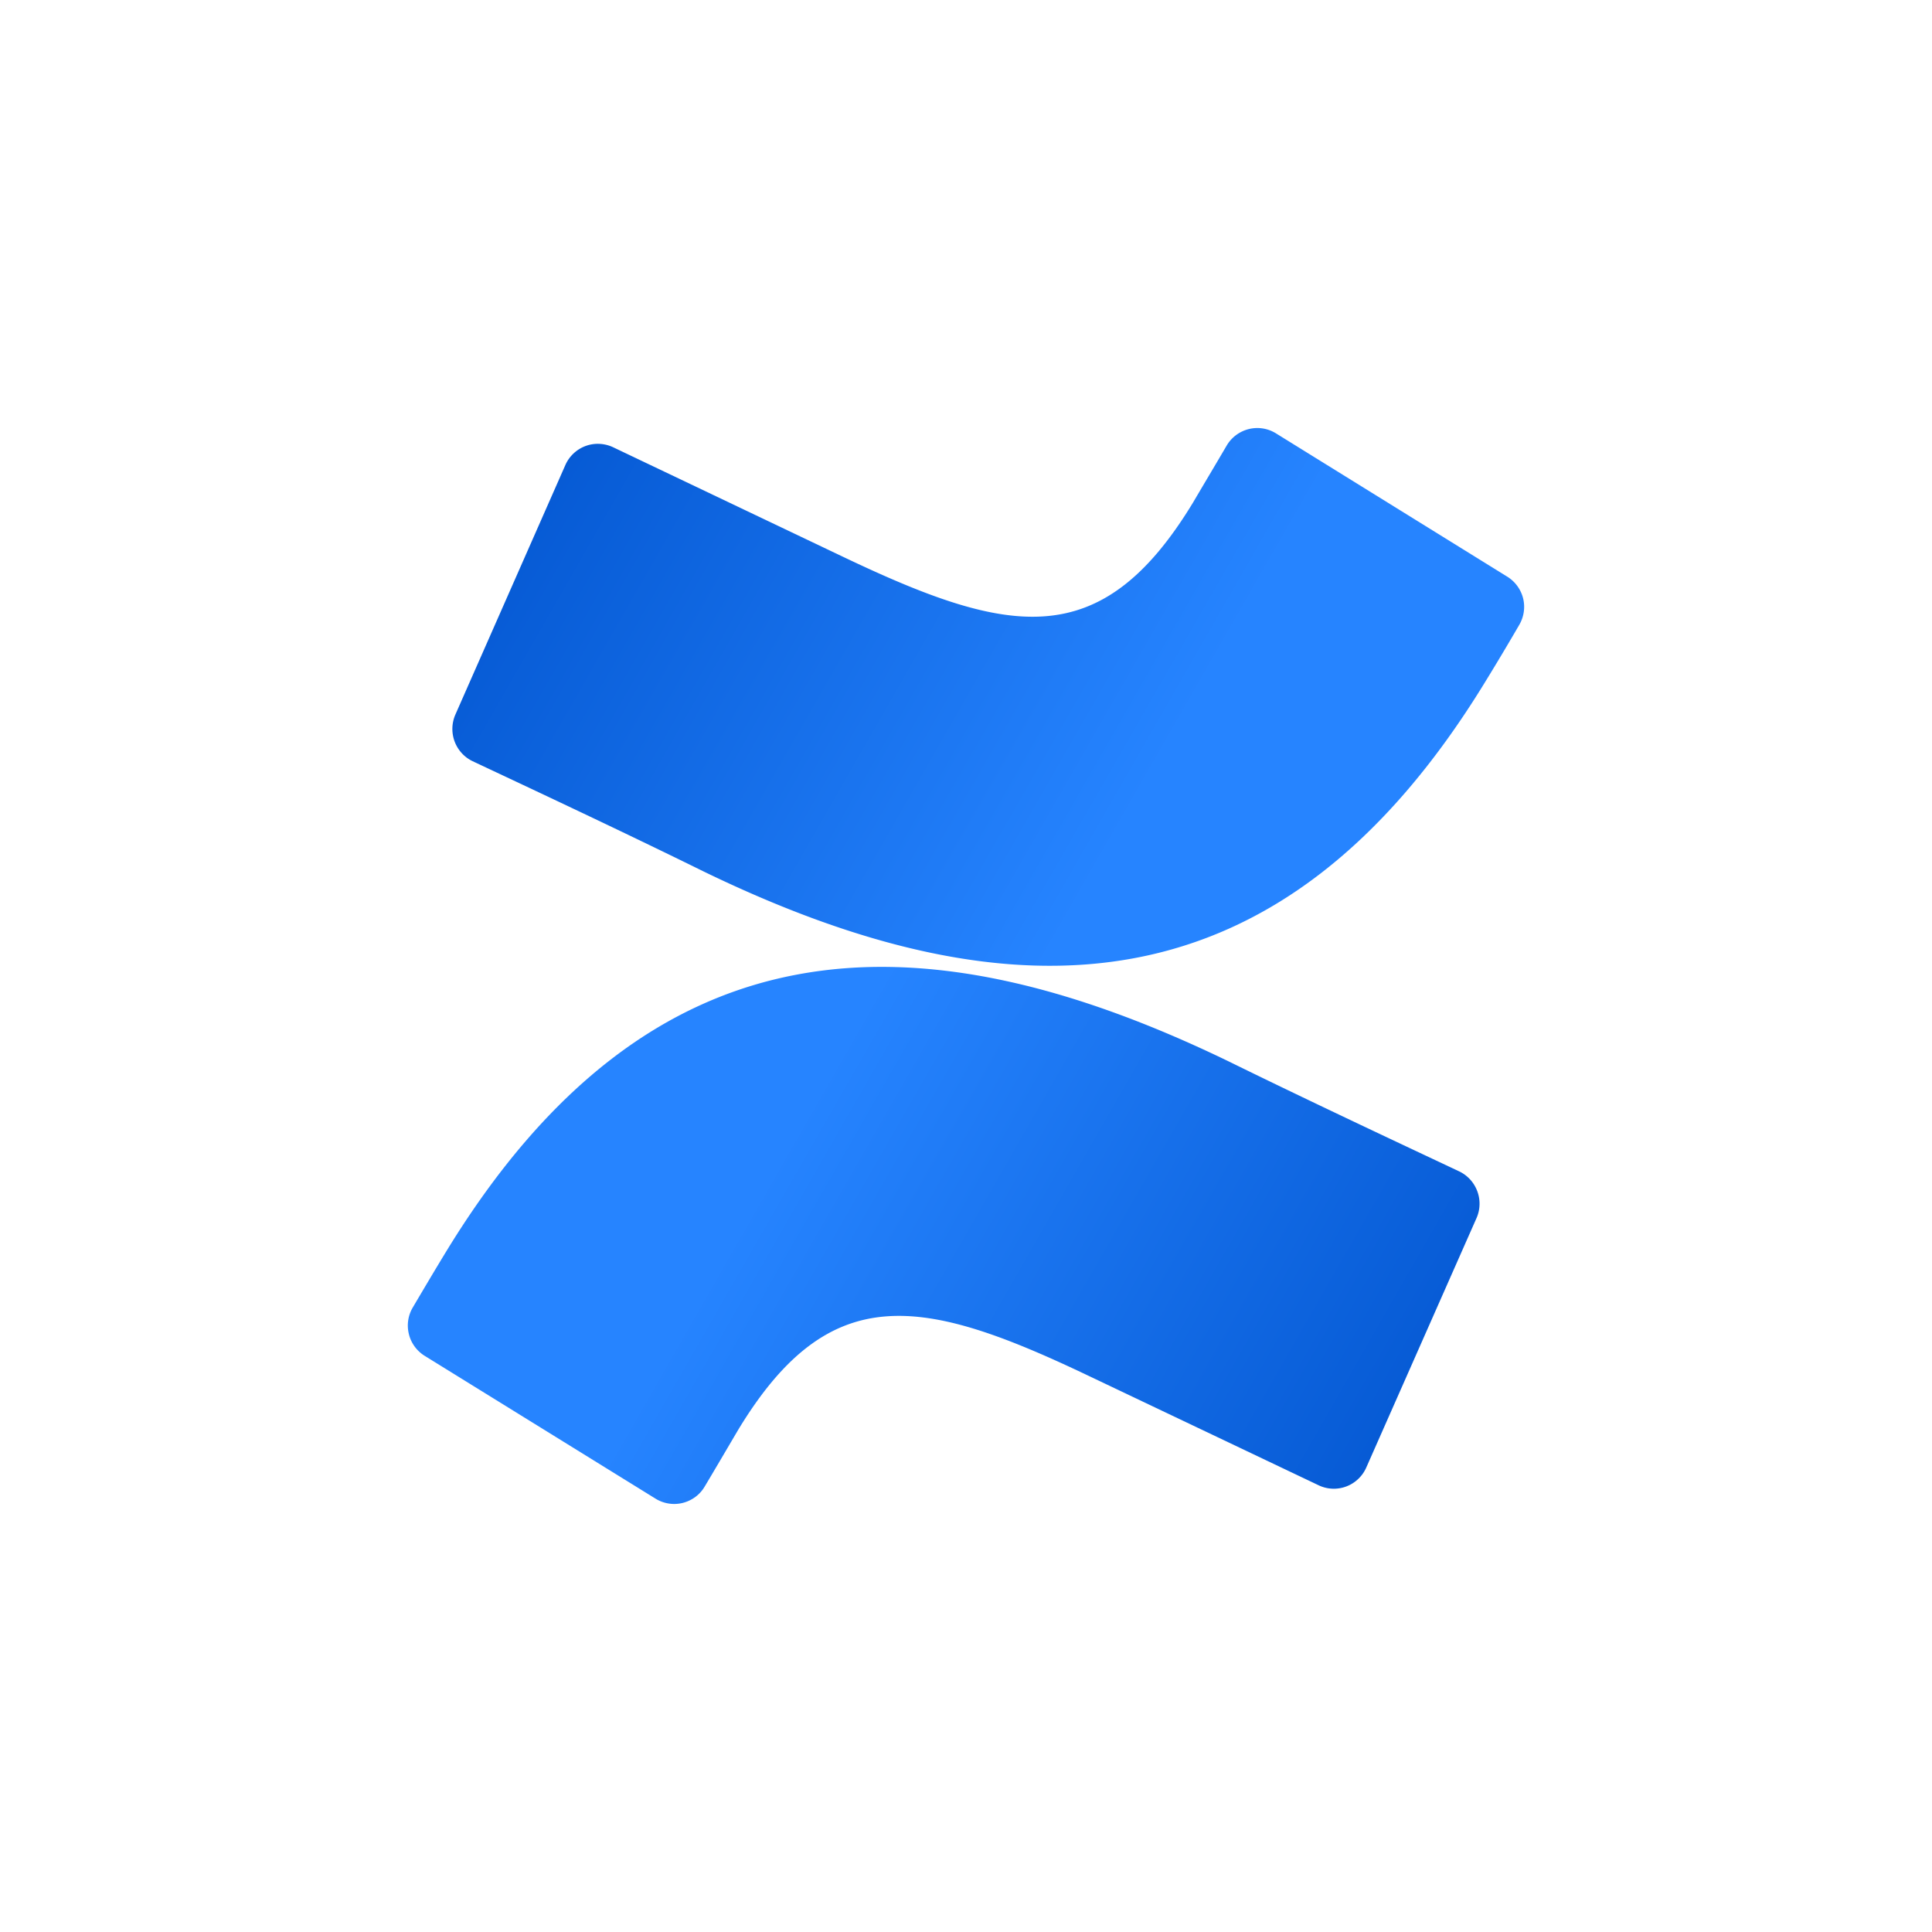
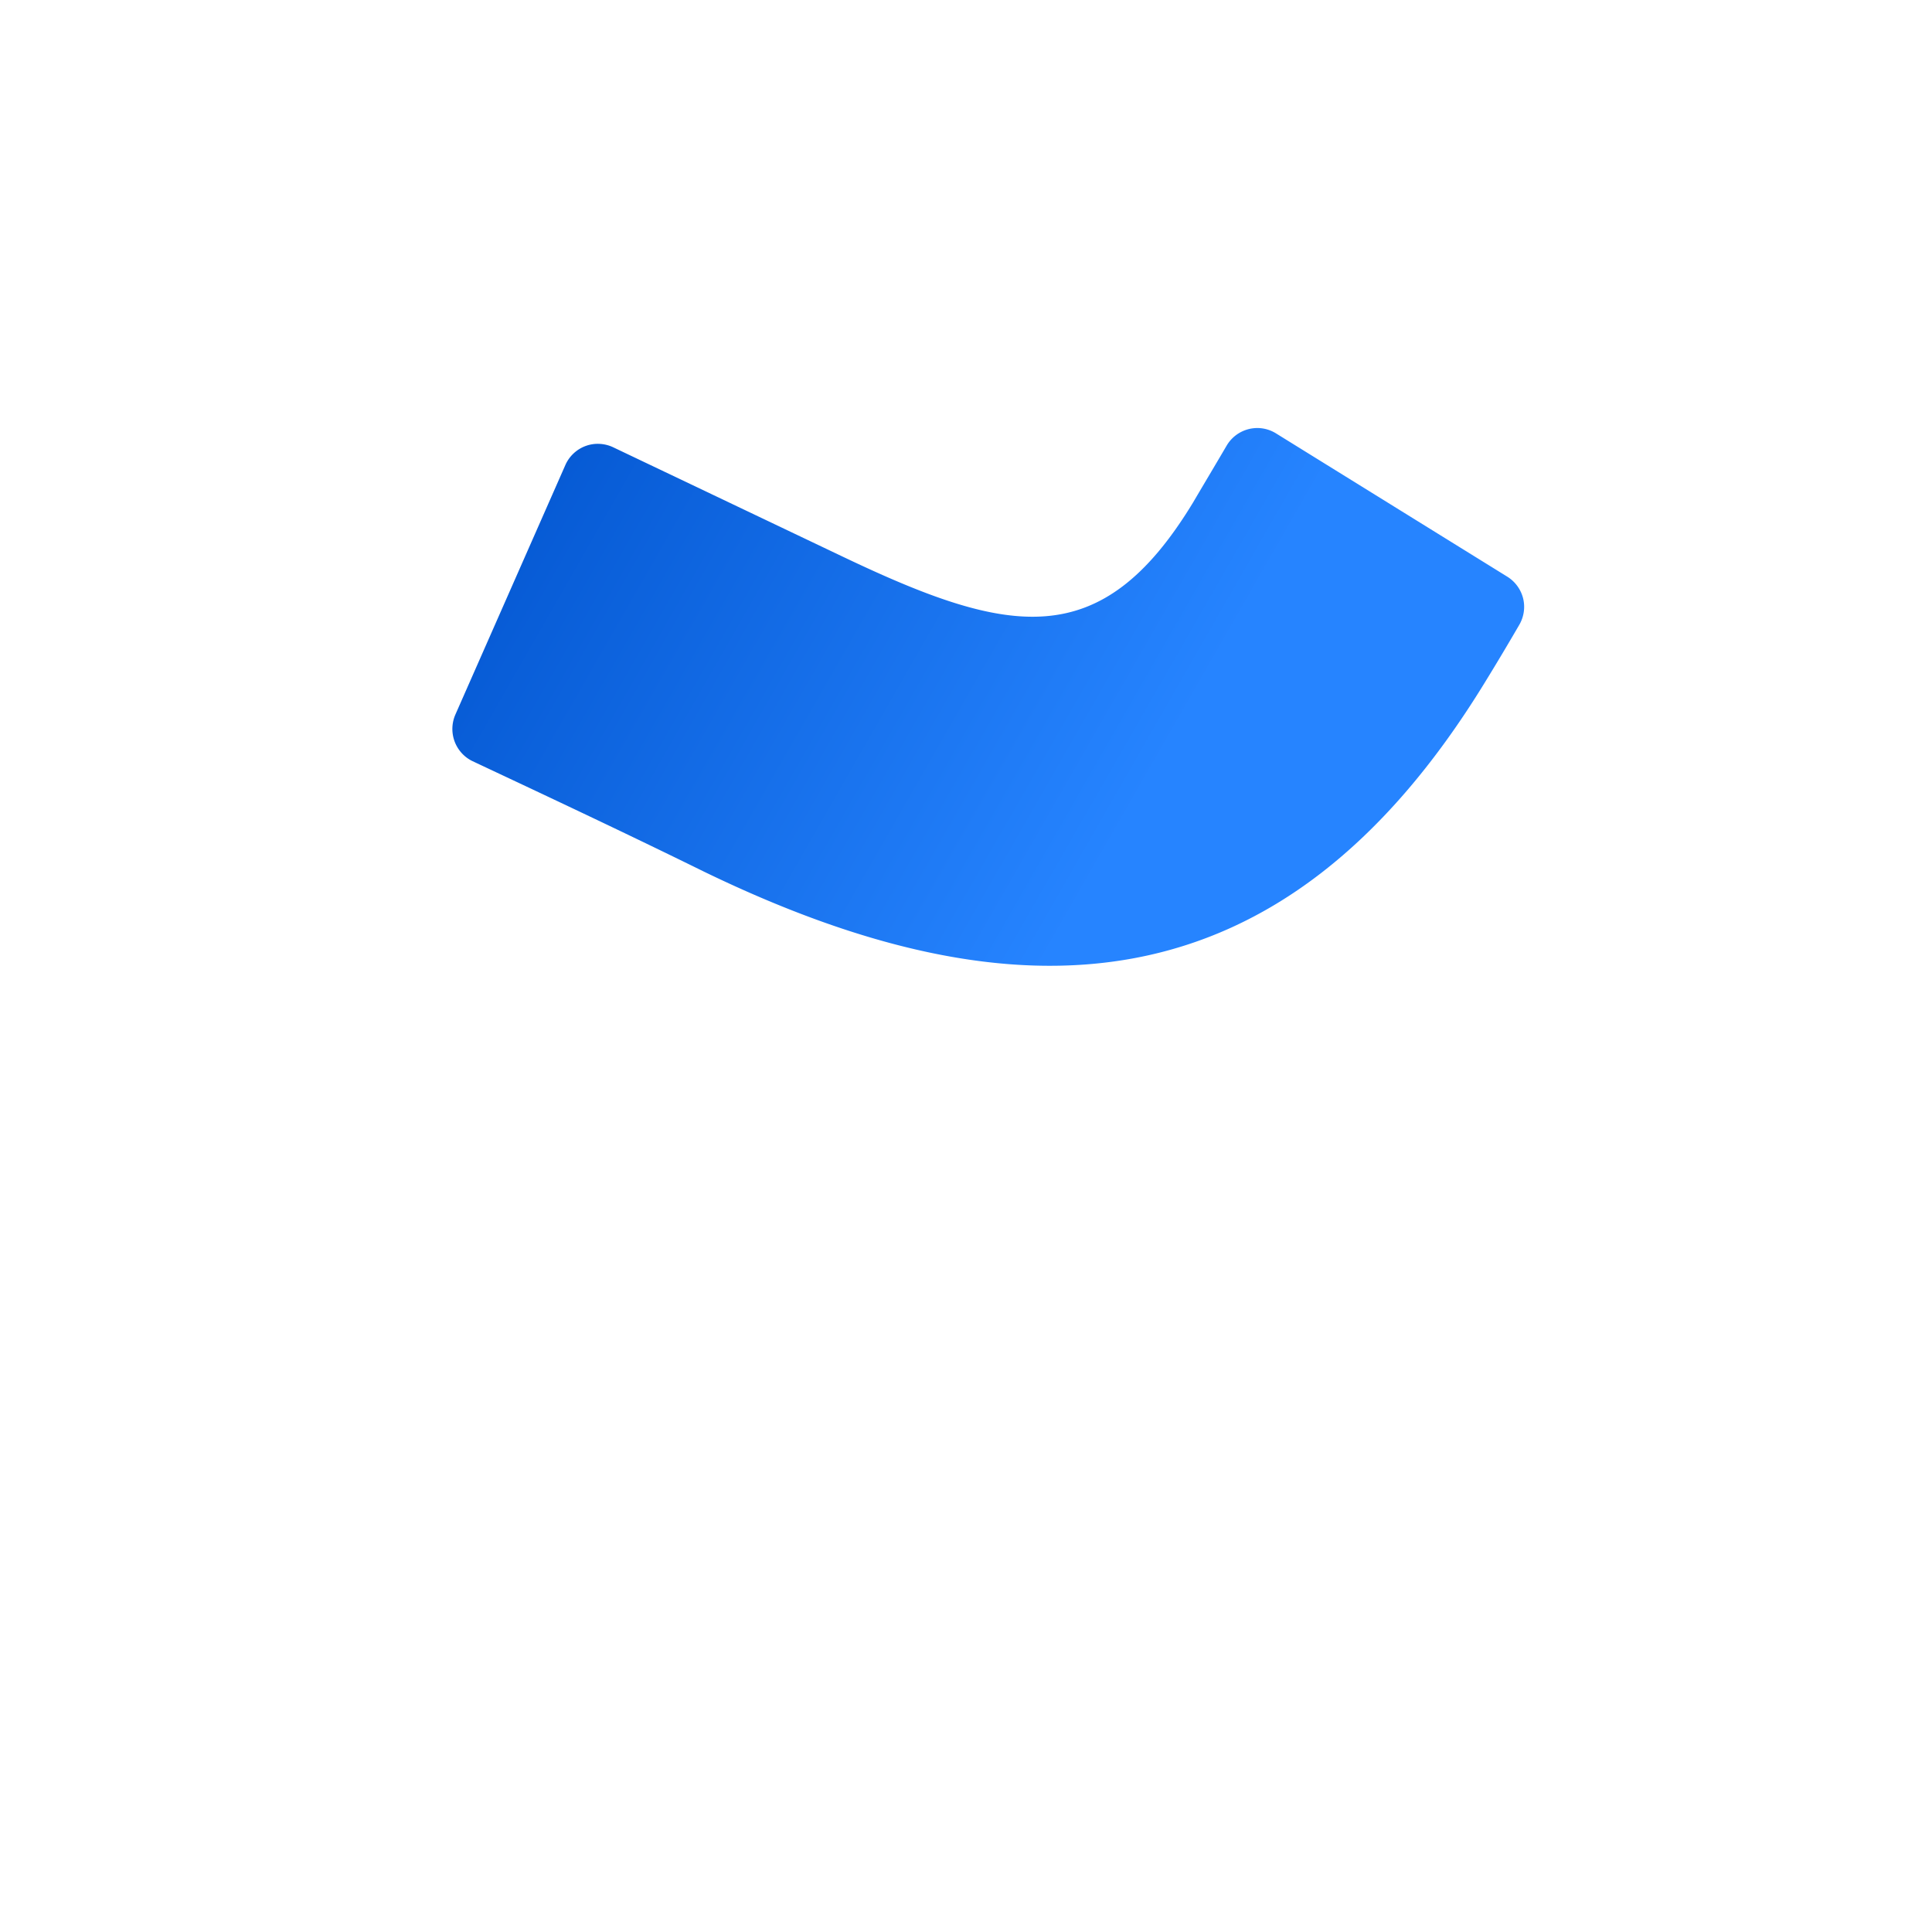
<svg xmlns="http://www.w3.org/2000/svg" viewBox="-42 -42 334 334" width="48" height="48" fill="none">
-   <path fill="url(#a)" d="M35.342 174.02c-1.99 3.254-4.245 7.067-6.025 10.087a6.116 6.116 0 0 0-.633 4.517c.18.765.513 1.476.965 2.112a6.194 6.194 0 0 0 1.682 1.604l39.986 24.737a6.061 6.061 0 0 0 2.27.847 6.06 6.06 0 0 0 2.42-.098 6.226 6.226 0 0 0 2.194-1.029 6.066 6.066 0 0 0 1.621-1.801c1.614-2.694 3.657-6.183 5.852-9.906 15.849-26.084 31.91-22.89 60.601-9.201l39.662 18.872a6.11 6.11 0 0 0 6.862-1.074 6.128 6.128 0 0 0 1.41-2.006l19.039-43.079a6.078 6.078 0 0 0 .528-2.301 6.098 6.098 0 0 0-.37-2.323 6.246 6.246 0 0 0-1.206-2.02 6.196 6.196 0 0 0-1.878-1.423c-8.362-3.95-25.003-11.721-39.918-19.046-54.252-26.266-100.03-24.533-135.062 32.531Z" />
  <path fill="url(#b)" d="M214.629 76.094a458.273 458.273 0 0 0 6.024-10.08 6.22 6.22 0 0 0 .777-2.247 6.12 6.12 0 0 0-.128-2.369 6.189 6.189 0 0 0-2.783-3.738l-39.925-24.737a6.116 6.116 0 0 0-4.691-.75 6.223 6.223 0 0 0-2.194 1.03 6.184 6.184 0 0 0-1.628 1.8c-1.576 2.695-3.658 6.183-5.852 9.906-15.91 26.205-31.82 23.012-60.541 9.323l-39.624-18.88a6.232 6.232 0 0 0-2.353-.613 6.05 6.05 0 0 0-2.405.34 6.094 6.094 0 0 0-2.081 1.25 6.132 6.132 0 0 0-1.44 1.96l-19.04 43.2a6.219 6.219 0 0 0-.173 4.638c.271.75.686 1.438 1.214 2.029a6.119 6.119 0 0 0 1.885 1.422c8.392 3.958 25.034 11.722 39.918 19.054 54.11 26.258 100.03 24.533 135.04-32.538Z" />
  <defs>
    <linearGradient id="a" x1="211.966" x2="90.957" y1="229.886" y2="160.588" gradientUnits="userSpaceOnUse">
      <stop stop-color="#0052CC" />
      <stop offset=".92" stop-color="#2380FB" />
      <stop offset="1" stop-color="#2684FF" />
    </linearGradient>
    <linearGradient id="b" x1="37.999" x2="159.038" y1="20.203" y2="89.501" gradientUnits="userSpaceOnUse">
      <stop stop-color="#0052CC" />
      <stop offset=".92" stop-color="#2380FB" />
      <stop offset="1" stop-color="#2684FF" />
    </linearGradient>
  </defs>
</svg>